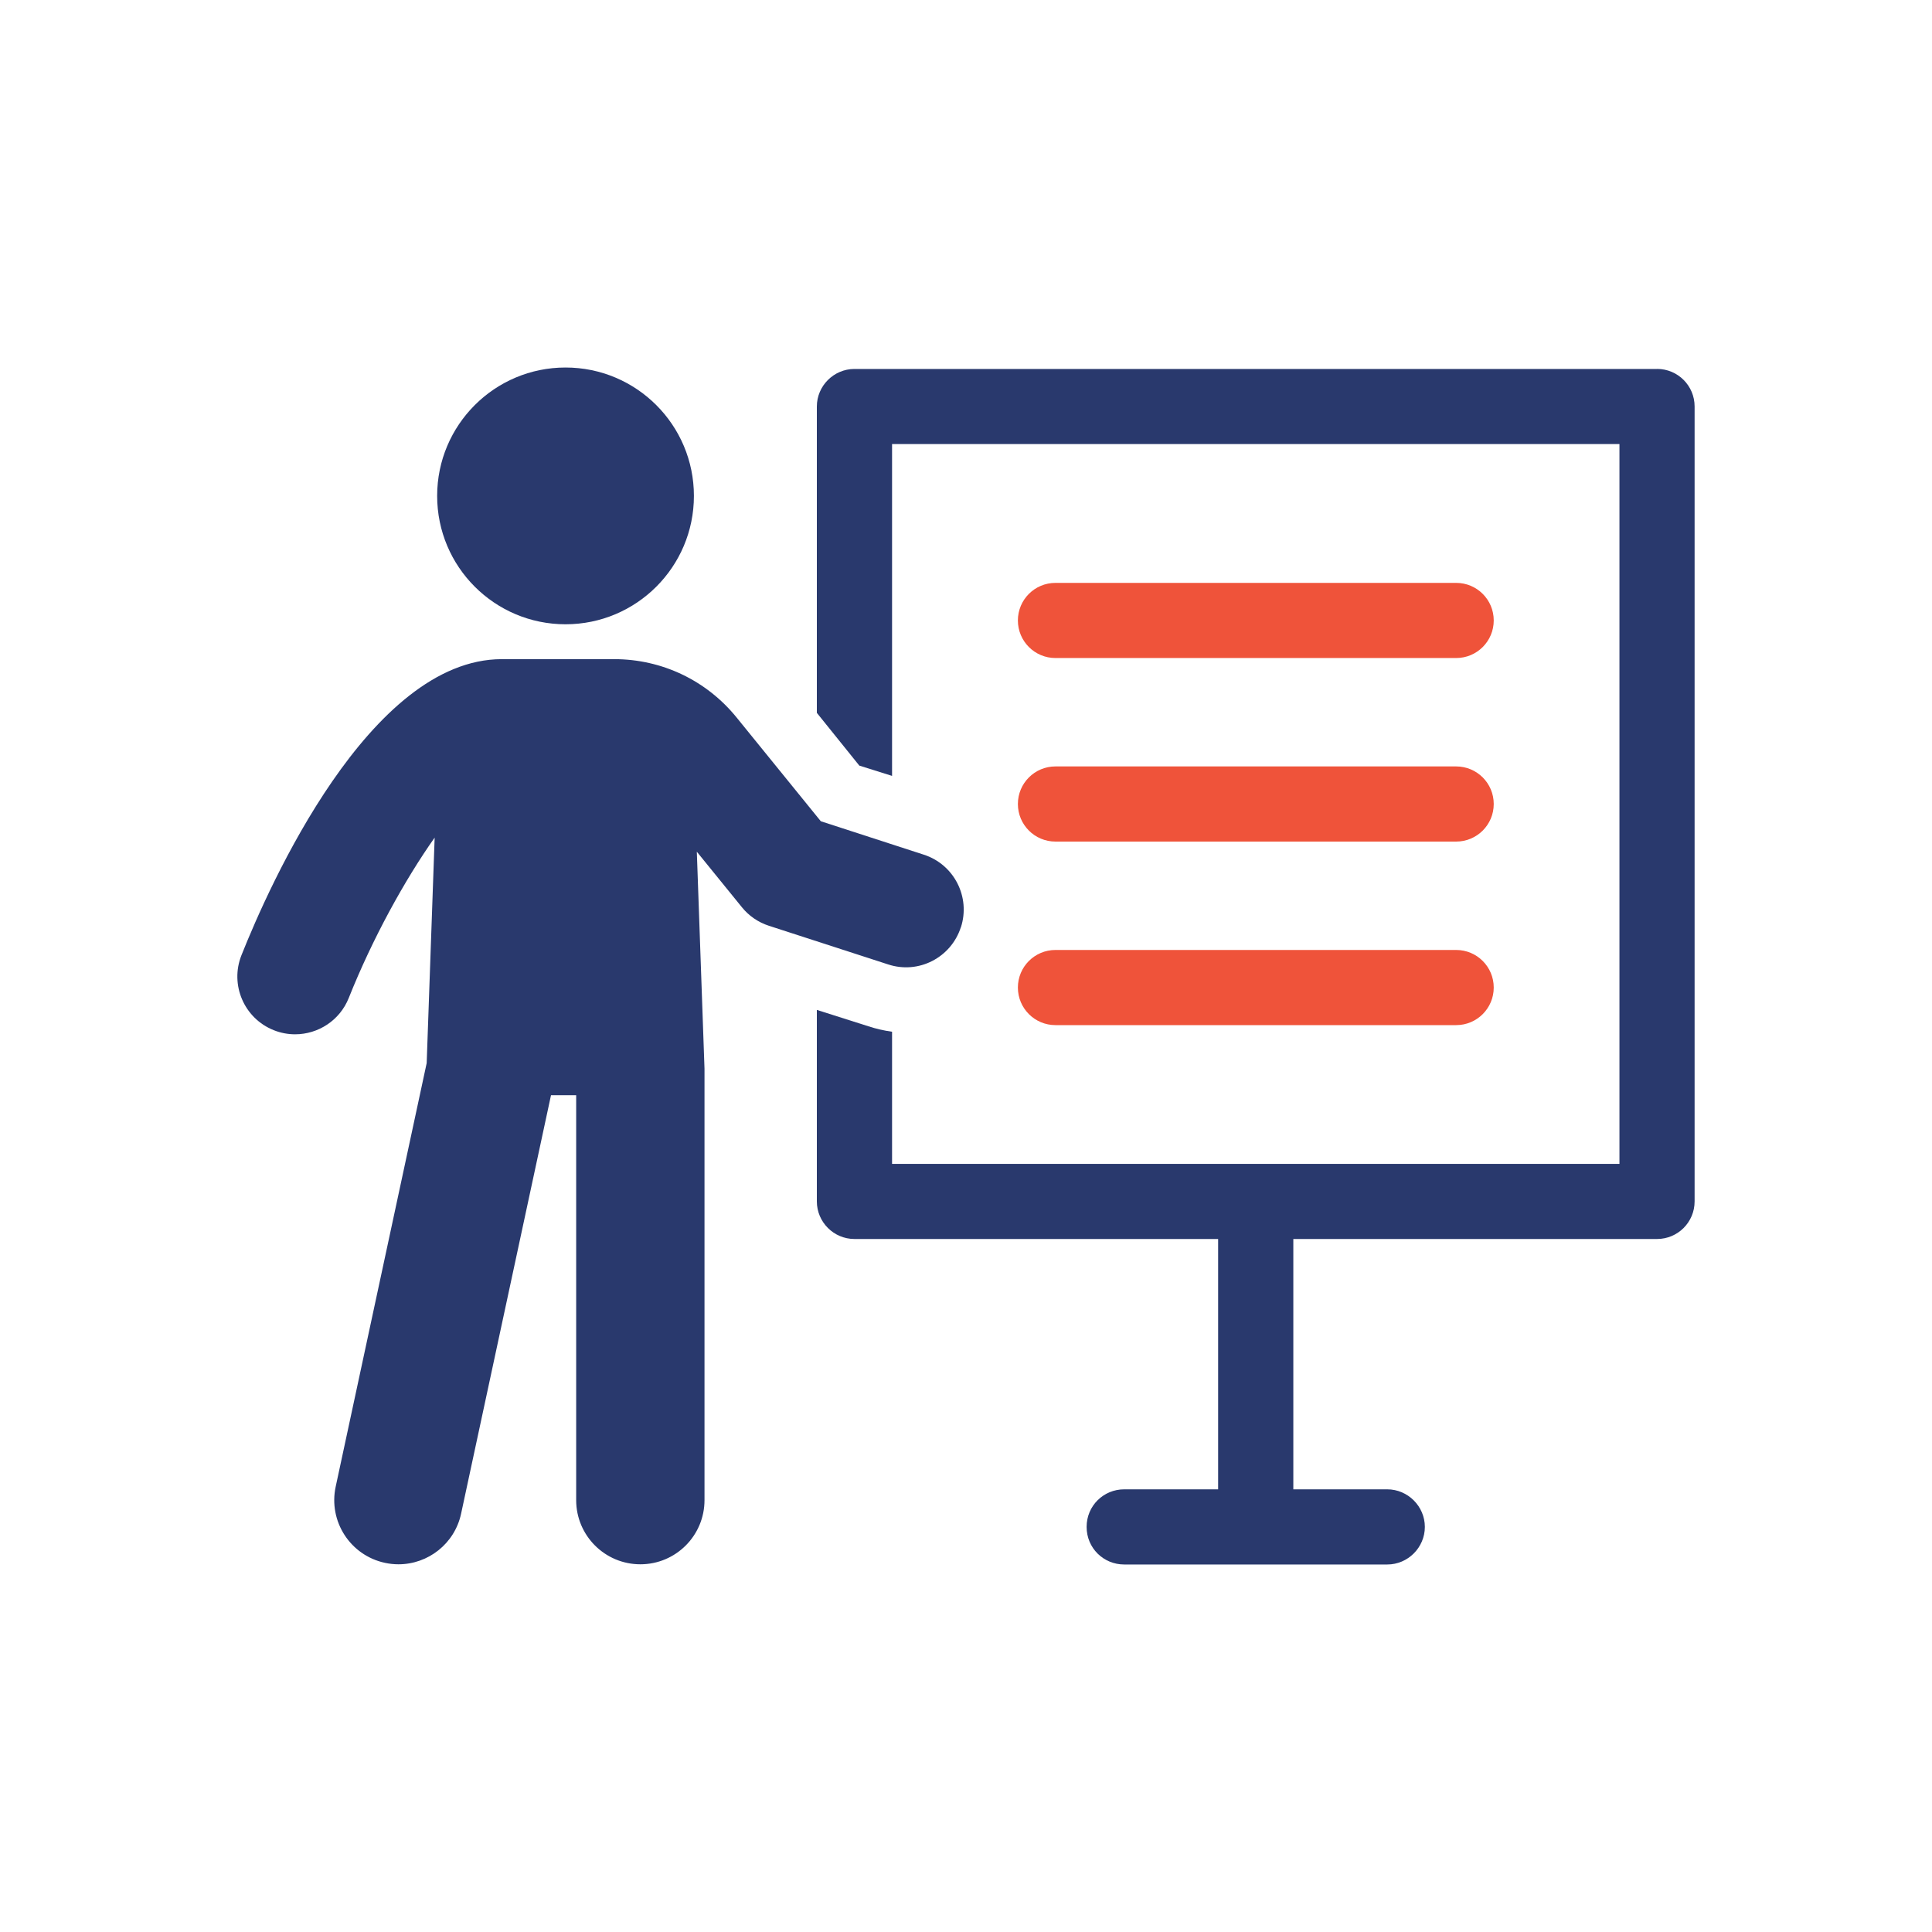
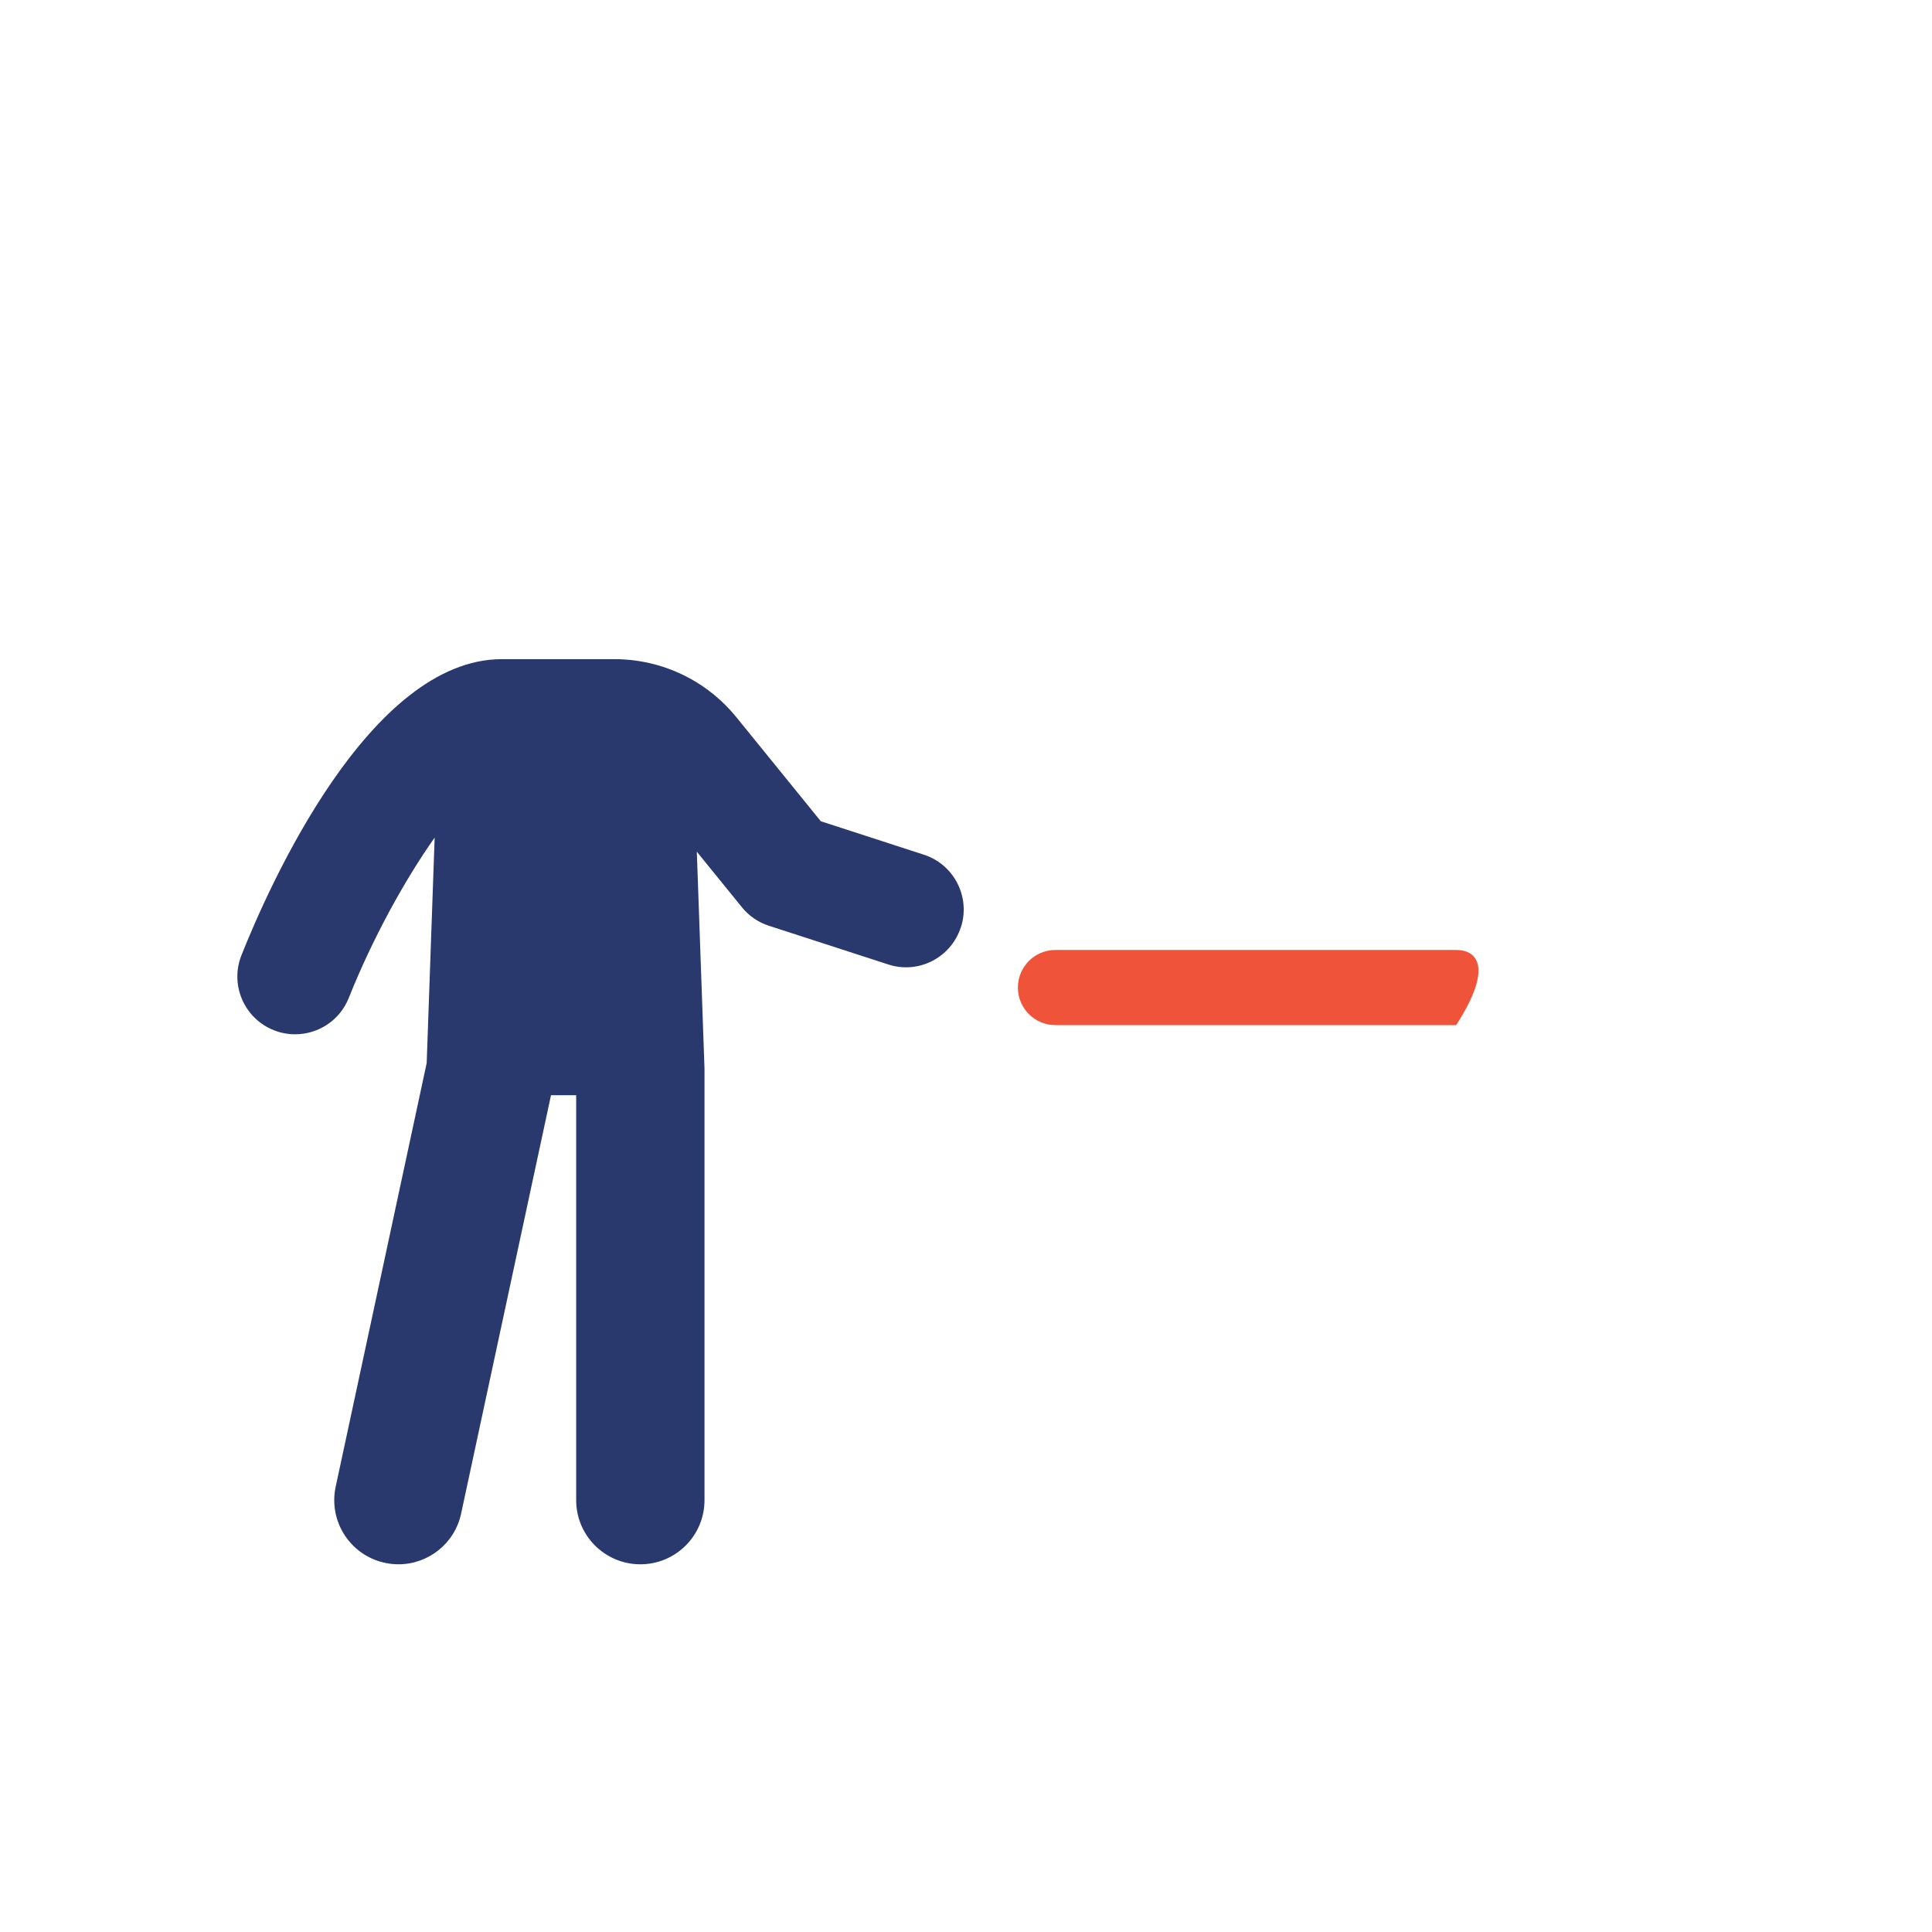
<svg xmlns="http://www.w3.org/2000/svg" width="160" height="160" viewBox="0 0 160 160" fill="none">
-   <path d="M137.232 30.556H70.76C69.049 30.556 67.648 31.956 67.648 33.668V59.036L71.165 63.404L73.877 64.256V36.776H134.116V96.388H73.877V85.444C73.173 85.344 72.52 85.192 71.916 84.992L67.648 83.636V99.496C67.648 101.208 69.049 102.608 70.76 102.608H100.88V123.34H93.1C91.396 123.34 89.989 124.696 89.989 126.452C89.989 128.208 91.392 129.564 93.1 129.564H114.888C116.596 129.564 118 128.156 118 126.452C118 124.748 116.592 123.34 114.888 123.34H107.108V102.608H137.229C138.949 102.608 140.34 101.216 140.34 99.496V33.66C140.34 31.944 138.948 30.552 137.232 30.552V30.556Z" fill="#29396D" />
  <path d="M79.576 76.804C80.392 74.288 79.016 71.592 76.504 70.78L67.976 68.012L60.996 59.412C58.508 56.348 54.816 54.588 50.868 54.588H41.564C30.604 54.588 22.284 73.356 19.996 79.108C19.02 81.56 20.22 84.34 22.672 85.316C23.252 85.548 23.852 85.656 24.44 85.656C26.34 85.656 28.14 84.516 28.884 82.644C30.844 77.728 33.516 72.876 35.996 69.368L35.336 88.04L27.8 123.12C27.184 125.988 29.008 128.812 31.88 129.428C32.256 129.508 32.628 129.548 33 129.548C35.452 129.548 37.656 127.844 38.188 125.348L45.632 90.7H47.716V124.236C47.716 127.168 50.096 129.548 53.032 129.548C55.968 129.548 58.344 127.168 58.344 124.236V88.508L57.708 70.536L61.44 75.132C62.02 75.852 62.8 76.384 63.676 76.668L73.548 79.868C76.072 80.7 78.76 79.304 79.572 76.796L79.576 76.804Z" fill="#29396D" />
-   <path d="M46.835 51.7C52.707 51.7 57.467 46.94 57.467 41.068C57.467 35.196 52.707 30.436 46.835 30.436C40.963 30.436 36.203 35.196 36.203 41.068C36.203 46.94 40.963 51.7 46.835 51.7Z" fill="#29396D" />
-   <path d="M87.409 54.495H120.593C122.313 54.495 123.705 53.103 123.705 51.383C123.705 49.663 122.313 48.272 120.593 48.272H87.409C85.689 48.272 84.297 49.663 84.297 51.383C84.297 53.103 85.689 54.495 87.409 54.495Z" fill="#EF533A" />
-   <path d="M87.409 69.696H120.593C122.313 69.696 123.705 68.304 123.705 66.584C123.705 64.864 122.313 63.472 120.593 63.472H87.409C85.689 63.472 84.297 64.864 84.297 66.584C84.297 68.304 85.689 69.696 87.409 69.696Z" fill="#EF533A" />
-   <path d="M87.409 84.896H120.593C122.313 84.896 123.705 83.504 123.705 81.784C123.705 80.064 122.313 78.672 120.593 78.672H87.409C85.689 78.672 84.297 80.064 84.297 81.784C84.297 83.504 85.689 84.896 87.409 84.896Z" fill="#EF533A" />
+   <path d="M87.409 84.896H120.593C123.705 80.064 122.313 78.672 120.593 78.672H87.409C85.689 78.672 84.297 80.064 84.297 81.784C84.297 83.504 85.689 84.896 87.409 84.896Z" fill="#EF533A" />
</svg>